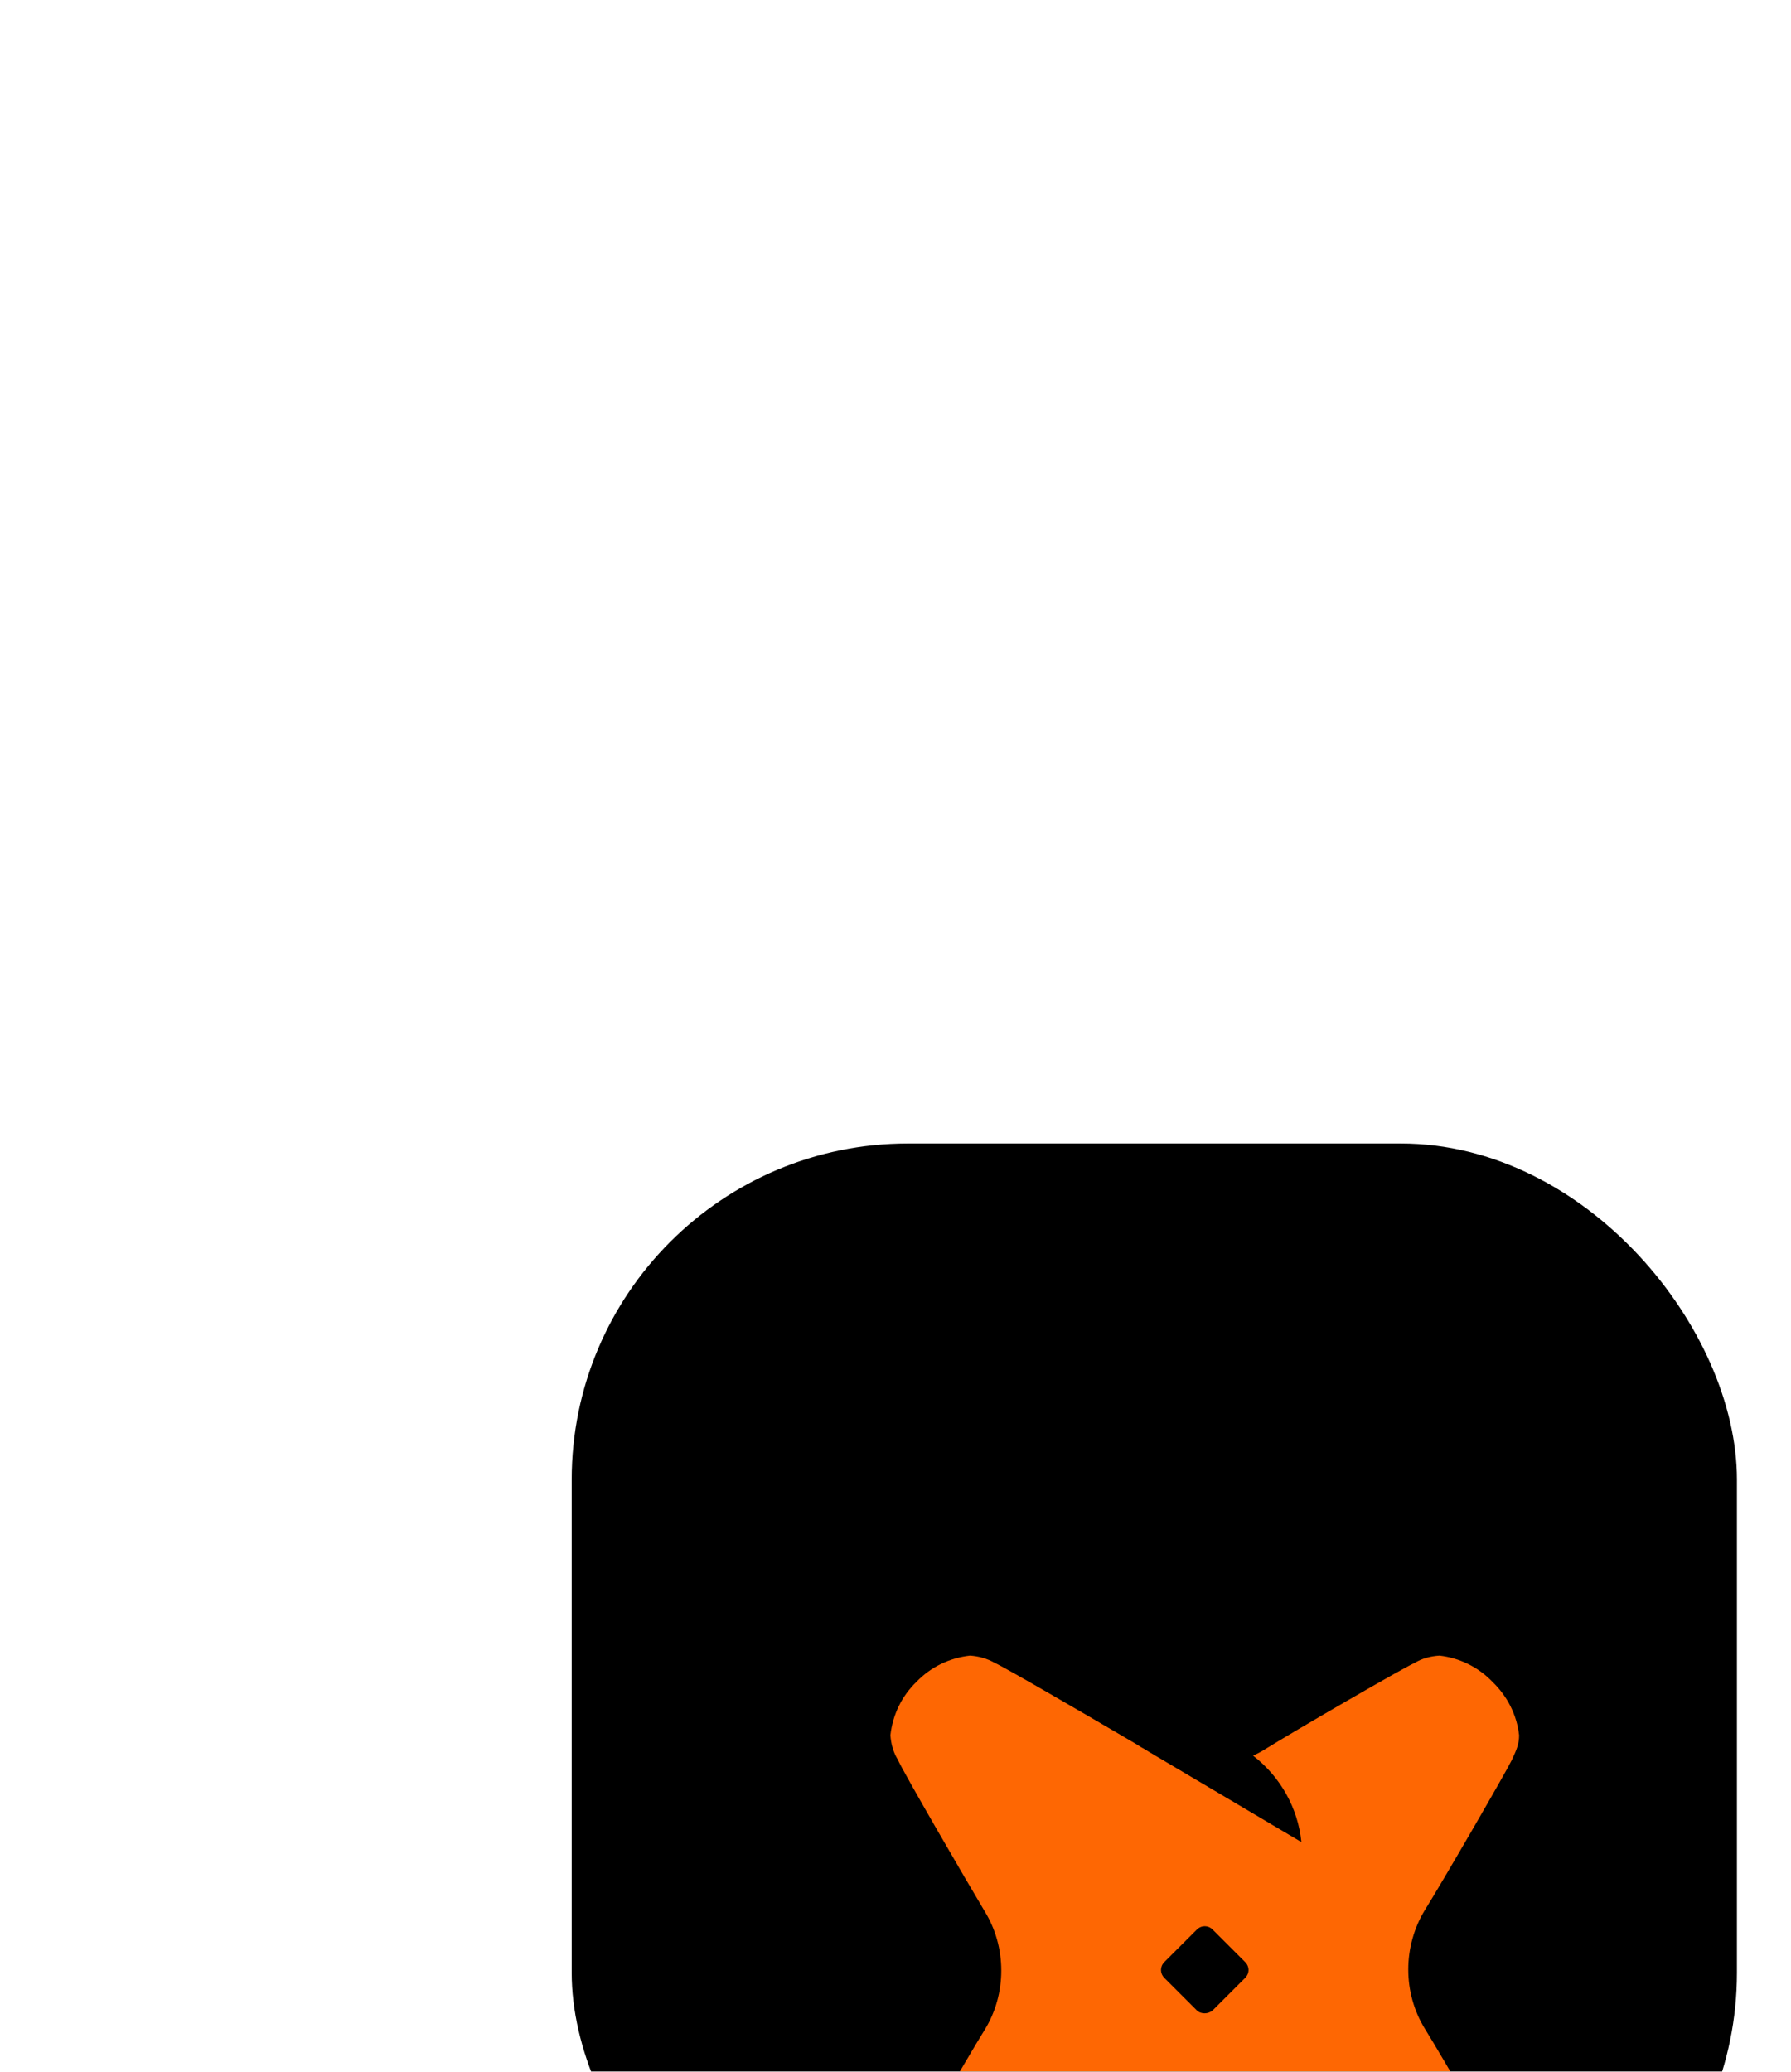
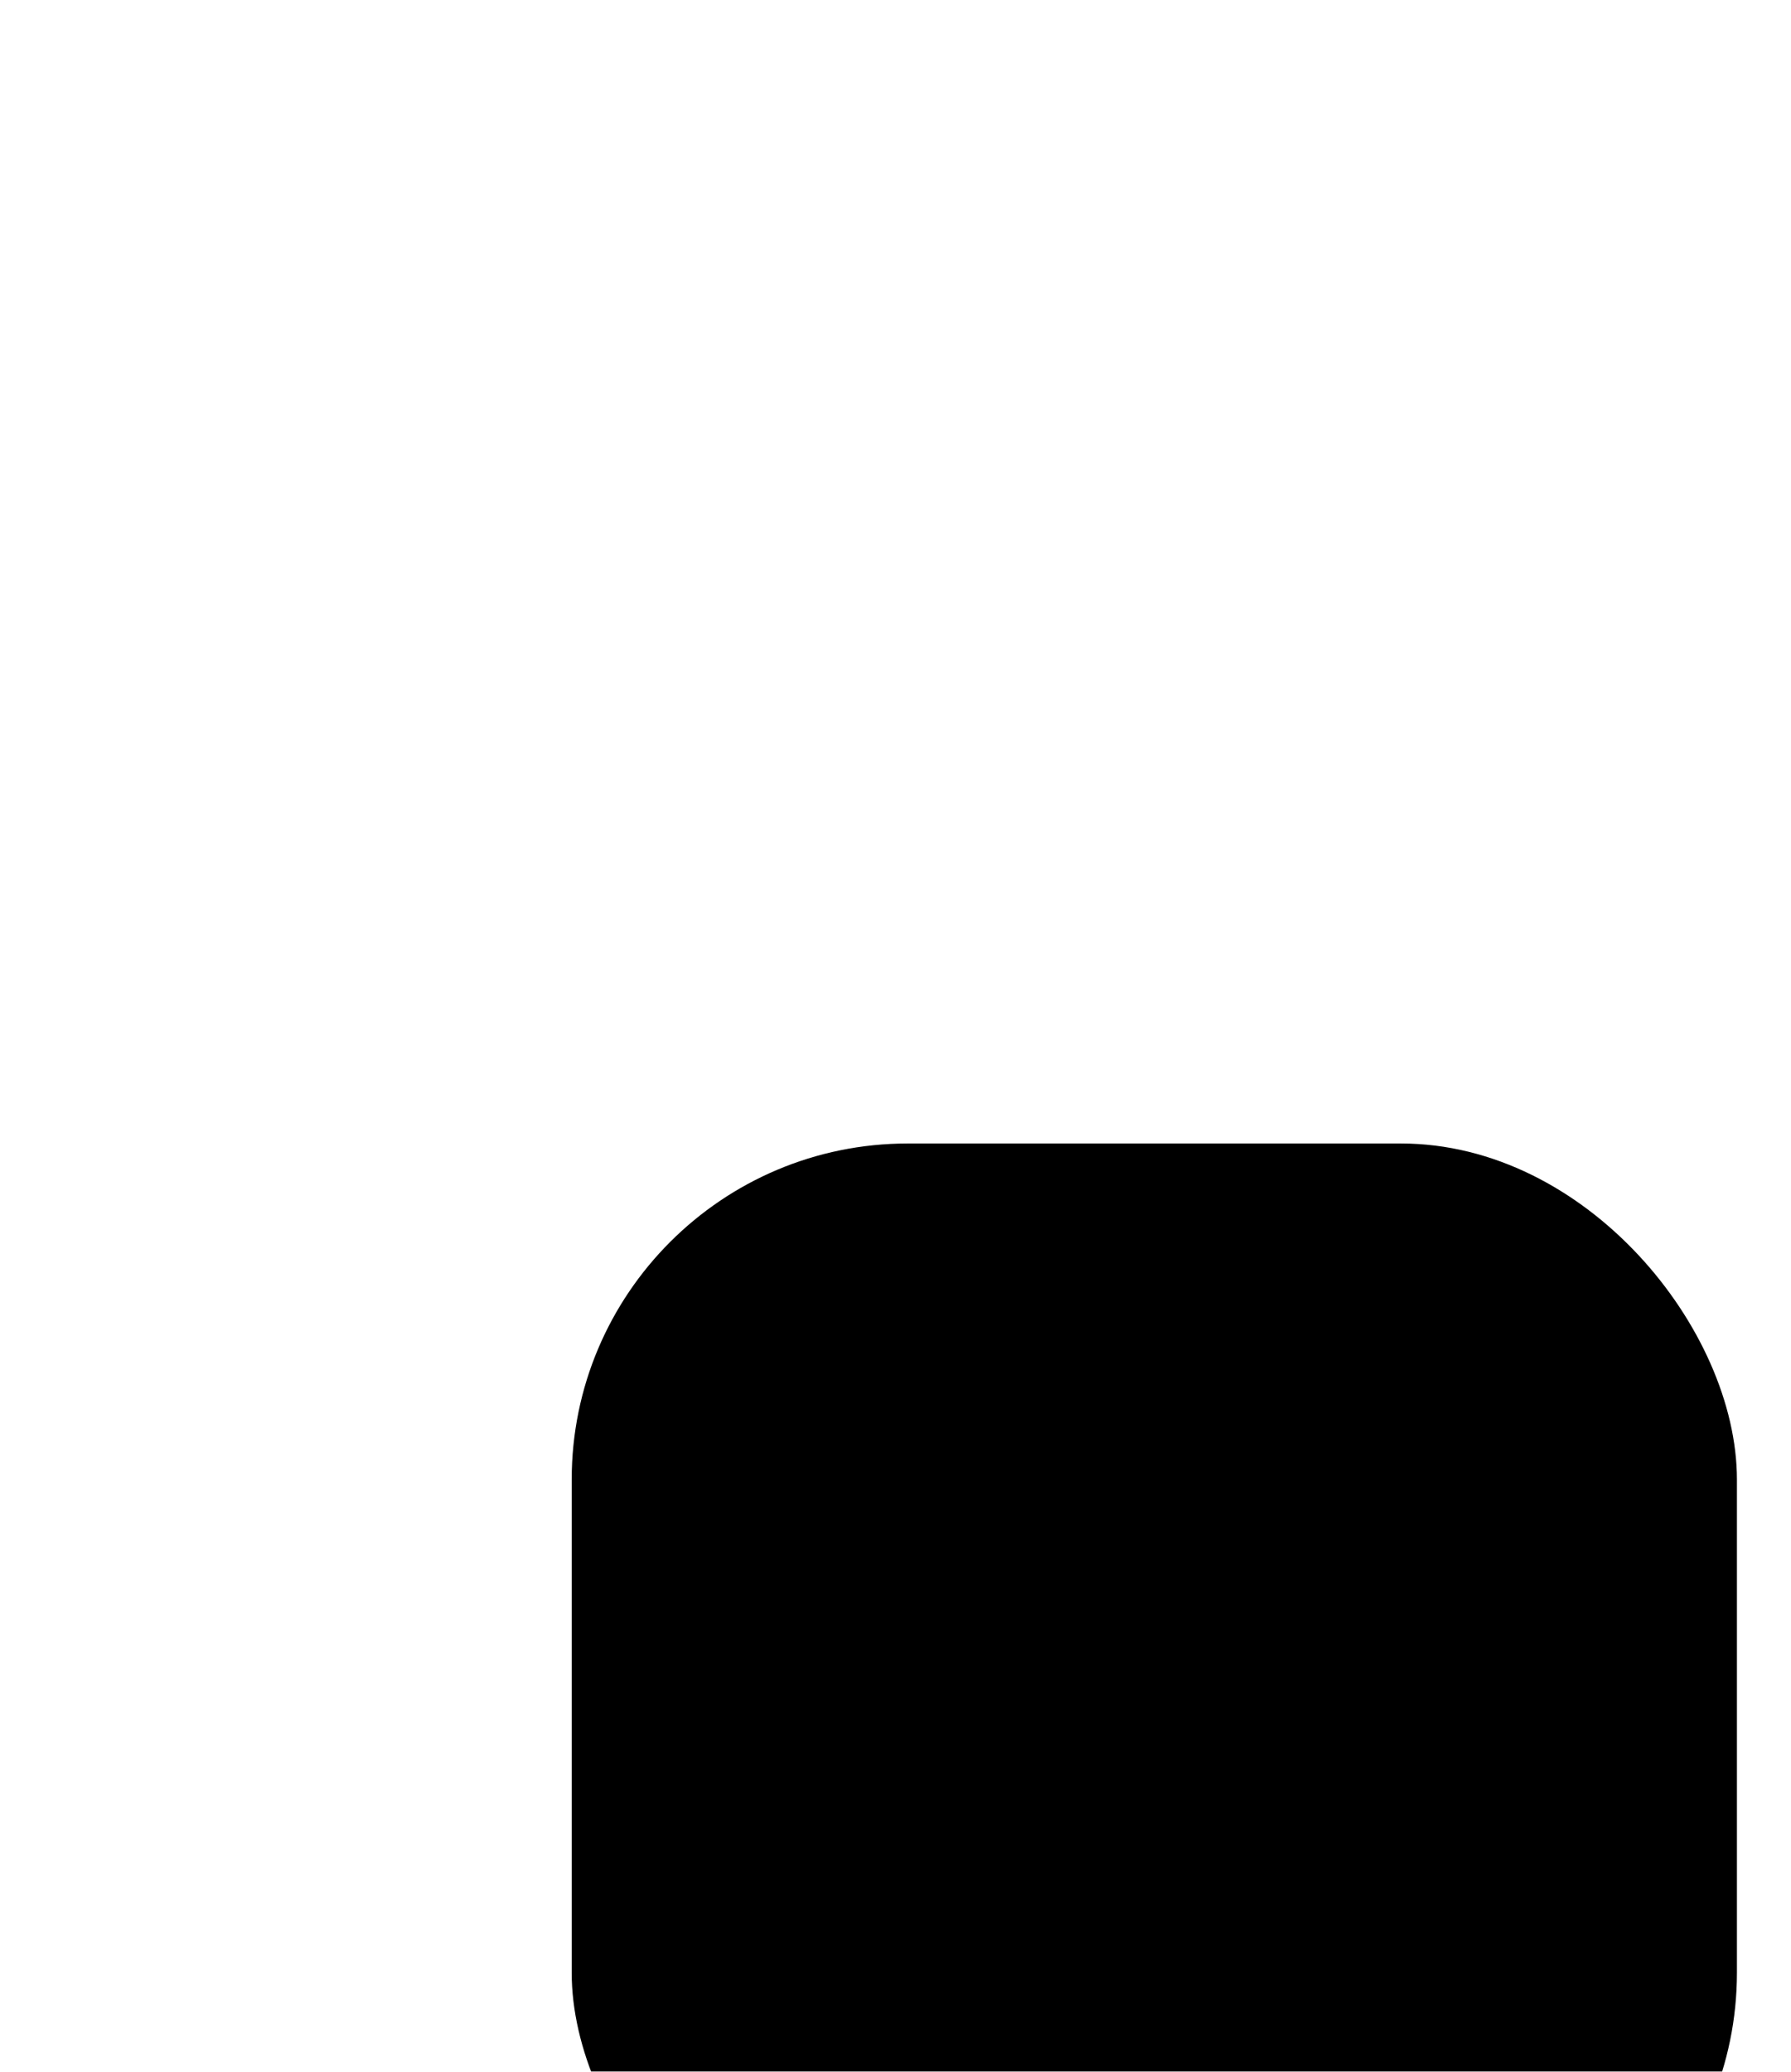
<svg xmlns="http://www.w3.org/2000/svg" width="83" height="96" viewBox="0 0 83 96" fill="none">
  <g filter="url(#filter0_dddd_639_3382)">
    <rect x="4.286" y="2.338" width="54" height="54" rx="15.577" fill="black" />
    <g filter="url(#filter1_d_639_3382)">
-       <path d="M44.615 15.982C45.3 16.641 45.748 17.51 45.853 18.459C45.853 18.854 45.748 19.117 45.511 19.618C45.274 20.118 42.35 25.176 41.48 26.572C40.98 27.389 40.717 28.363 40.717 29.312C40.717 30.286 40.98 31.235 41.48 32.051C42.35 33.447 45.274 38.532 45.511 39.032C45.748 39.533 45.853 39.77 45.853 40.165C45.748 41.113 45.326 41.983 44.642 42.615C43.983 43.3 43.114 43.748 42.192 43.827C41.797 43.827 41.533 43.721 41.059 43.484C40.585 43.247 35.422 40.402 34.025 39.533C33.92 39.48 33.815 39.401 33.683 39.348L26.781 35.265C26.939 36.582 27.519 37.847 28.467 38.769C28.651 38.953 28.836 39.111 29.047 39.269C28.889 39.348 28.704 39.427 28.546 39.533C27.15 40.402 22.066 43.326 21.565 43.563C21.065 43.8 20.828 43.906 20.406 43.906C19.458 43.8 18.589 43.379 17.956 42.694C17.271 42.035 16.824 41.166 16.718 40.218C16.745 39.822 16.85 39.427 17.061 39.085C17.298 38.584 20.222 33.5 21.091 32.104C21.592 31.287 21.855 30.339 21.855 29.364C21.855 28.39 21.592 27.441 21.091 26.625C20.222 25.176 17.271 20.092 17.061 19.591C16.85 19.249 16.745 18.854 16.718 18.459C16.824 17.51 17.245 16.641 17.93 15.982C18.589 15.297 19.458 14.876 20.406 14.771C20.801 14.797 21.197 14.902 21.565 15.113C21.987 15.297 25.701 17.457 27.677 18.617L28.125 18.88C28.283 18.985 28.414 19.064 28.52 19.117L28.731 19.249L35.764 23.411C35.606 21.83 34.789 20.381 33.525 19.407C33.683 19.328 33.867 19.249 34.025 19.143C35.422 18.274 40.506 15.324 41.006 15.113C41.349 14.902 41.744 14.797 42.165 14.771C43.087 14.876 43.957 15.297 44.615 15.982ZM31.655 31.208L33.156 29.707C33.367 29.496 33.367 29.18 33.156 28.969L31.655 27.468C31.444 27.257 31.128 27.257 30.917 27.468L29.415 28.969C29.205 29.18 29.205 29.496 29.415 29.707L30.917 31.208C31.101 31.393 31.444 31.393 31.655 31.208Z" fill="#FE6703" />
-     </g>
+       </g>
  </g>
  <defs>
    <filter id="filter0_dddd_639_3382" x="-0" y="0" width="82.052" height="95.689" filterUnits="userSpaceOnUse" color-interpolation-filters="sRGB">
      <feFlood flood-opacity="0" result="BackgroundImageFix" />
      <feColorMatrix in="SourceAlpha" type="matrix" values="0 0 0 0 0 0 0 0 0 0 0 0 0 0 0 0 0 0 127 0" result="hardAlpha" />
      <feOffset dx="0.779" dy="1.558" />
      <feGaussianBlur stdDeviation="1.948" />
      <feColorMatrix type="matrix" values="0 0 0 0 0 0 0 0 0 0 0 0 0 0 0 0 0 0 0.1 0" />
      <feBlend mode="normal" in2="BackgroundImageFix" result="effect1_dropShadow_639_3382" />
      <feColorMatrix in="SourceAlpha" type="matrix" values="0 0 0 0 0 0 0 0 0 0 0 0 0 0 0 0 0 0 127 0" result="hardAlpha" />
      <feOffset dx="3.117" dy="6.624" />
      <feGaussianBlur stdDeviation="3.701" />
      <feColorMatrix type="matrix" values="0 0 0 0 0 0 0 0 0 0 0 0 0 0 0 0 0 0 0.09 0" />
      <feBlend mode="normal" in2="effect1_dropShadow_639_3382" result="effect2_dropShadow_639_3382" />
      <feColorMatrix in="SourceAlpha" type="matrix" values="0 0 0 0 0 0 0 0 0 0 0 0 0 0 0 0 0 0 127 0" result="hardAlpha" />
      <feOffset dx="6.624" dy="15.195" />
      <feGaussianBlur stdDeviation="5.065" />
      <feColorMatrix type="matrix" values="0 0 0 0 0 0 0 0 0 0 0 0 0 0 0 0 0 0 0.05 0" />
      <feBlend mode="normal" in2="effect2_dropShadow_639_3382" result="effect3_dropShadow_639_3382" />
      <feColorMatrix in="SourceAlpha" type="matrix" values="0 0 0 0 0 0 0 0 0 0 0 0 0 0 0 0 0 0 127 0" result="hardAlpha" />
      <feOffset dx="11.688" dy="27.273" />
      <feGaussianBlur stdDeviation="6.039" />
      <feColorMatrix type="matrix" values="0 0 0 0 0 0 0 0 0 0 0 0 0 0 0 0 0 0 0.01 0" />
      <feBlend mode="normal" in2="effect3_dropShadow_639_3382" result="effect4_dropShadow_639_3382" />
      <feBlend mode="normal" in="SourceGraphic" in2="effect4_dropShadow_639_3382" result="shape" />
    </filter>
    <filter id="filter1_d_639_3382" x="14.381" y="14.771" width="38.486" height="45.109" filterUnits="userSpaceOnUse" color-interpolation-filters="sRGB">
      <feFlood flood-opacity="0" result="BackgroundImageFix" />
      <feColorMatrix in="SourceAlpha" type="matrix" values="0 0 0 0 0 0 0 0 0 0 0 0 0 0 0 0 0 0 127 0" result="hardAlpha" />
      <feOffset dx="2.338" dy="11.299" />
      <feGaussianBlur stdDeviation="2.338" />
      <feColorMatrix type="matrix" values="0 0 0 0 0 0 0 0 0 0 0 0 0 0 0 0 0 0 0.01 0" />
      <feBlend mode="normal" in2="BackgroundImageFix" result="effect1_dropShadow_639_3382" />
      <feBlend mode="normal" in="SourceGraphic" in2="effect1_dropShadow_639_3382" result="shape" />
    </filter>
  </defs>
</svg>